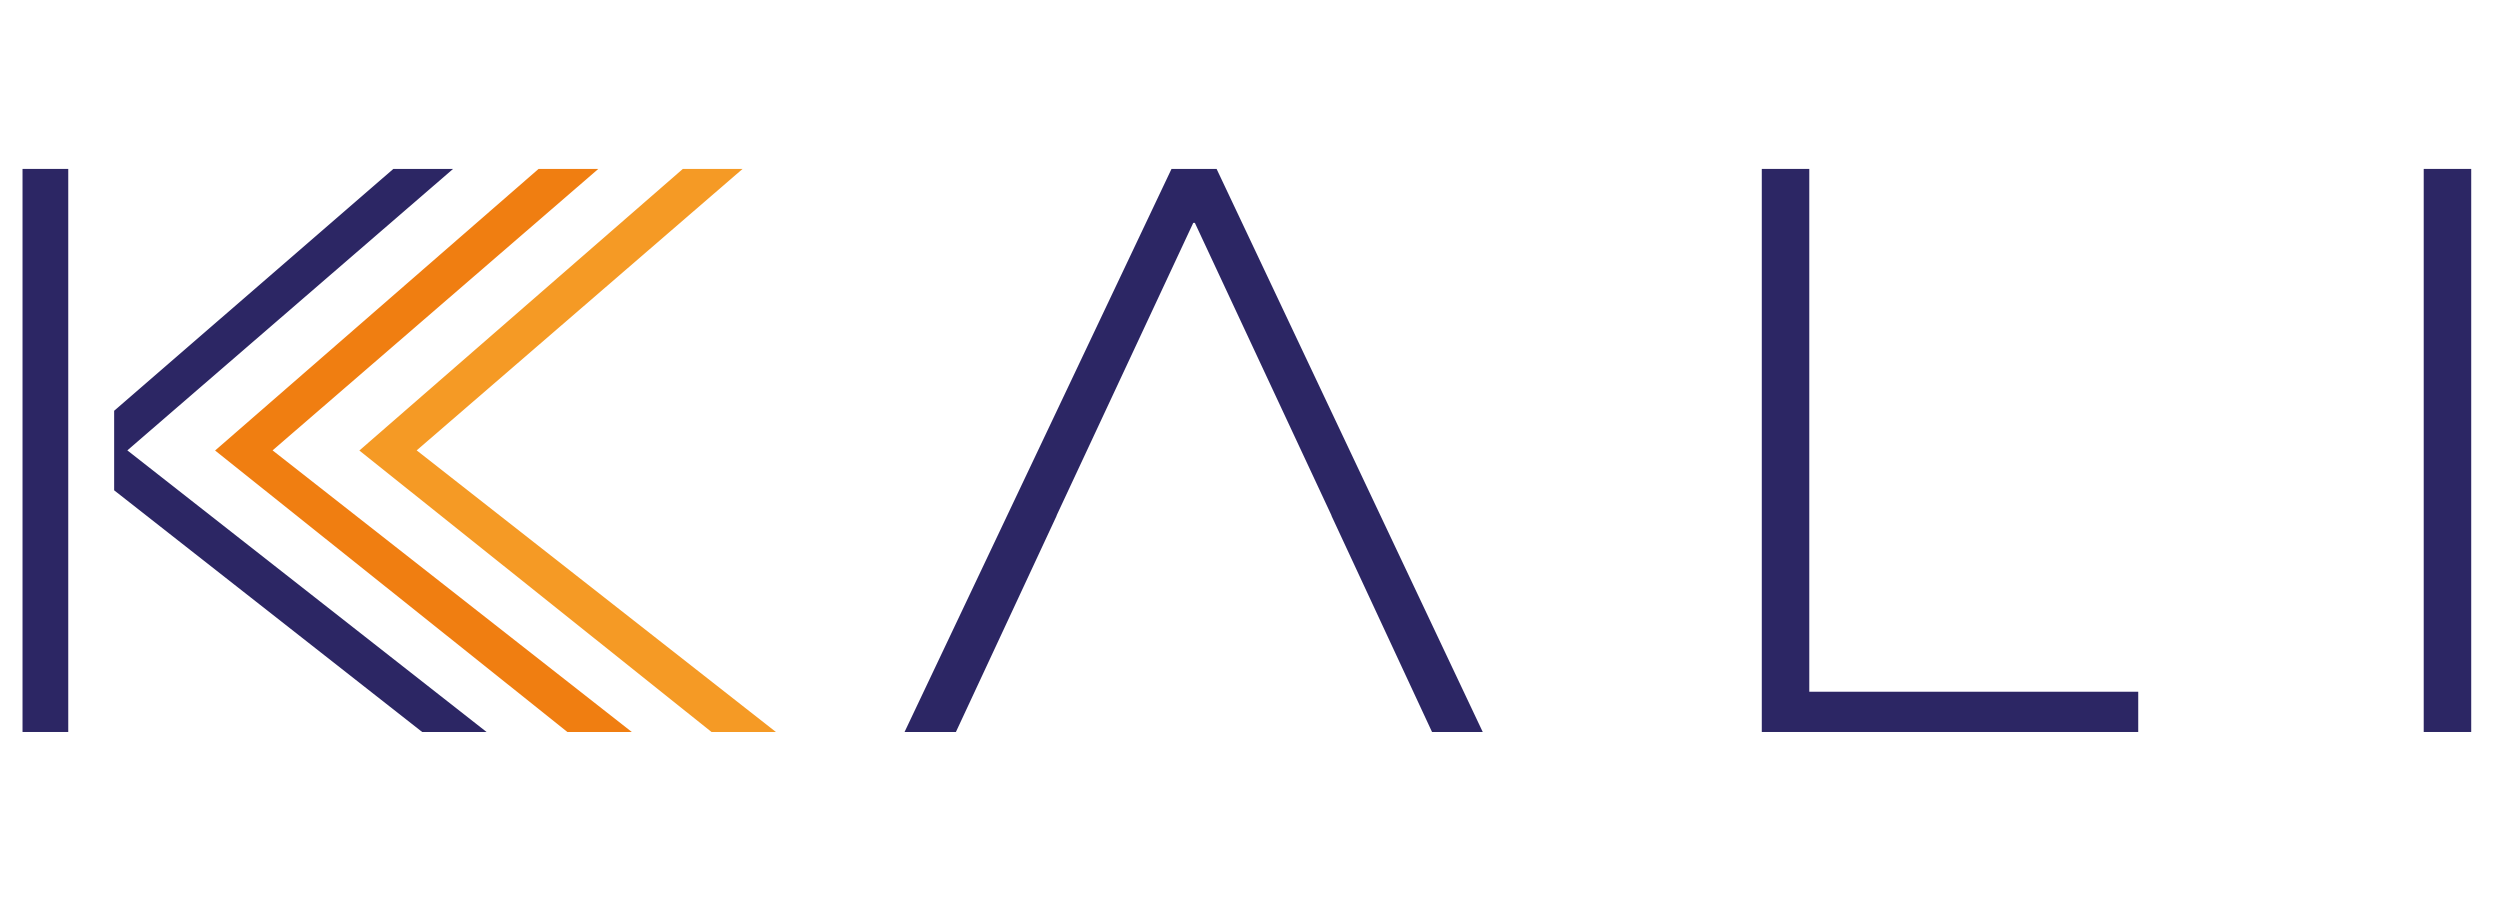
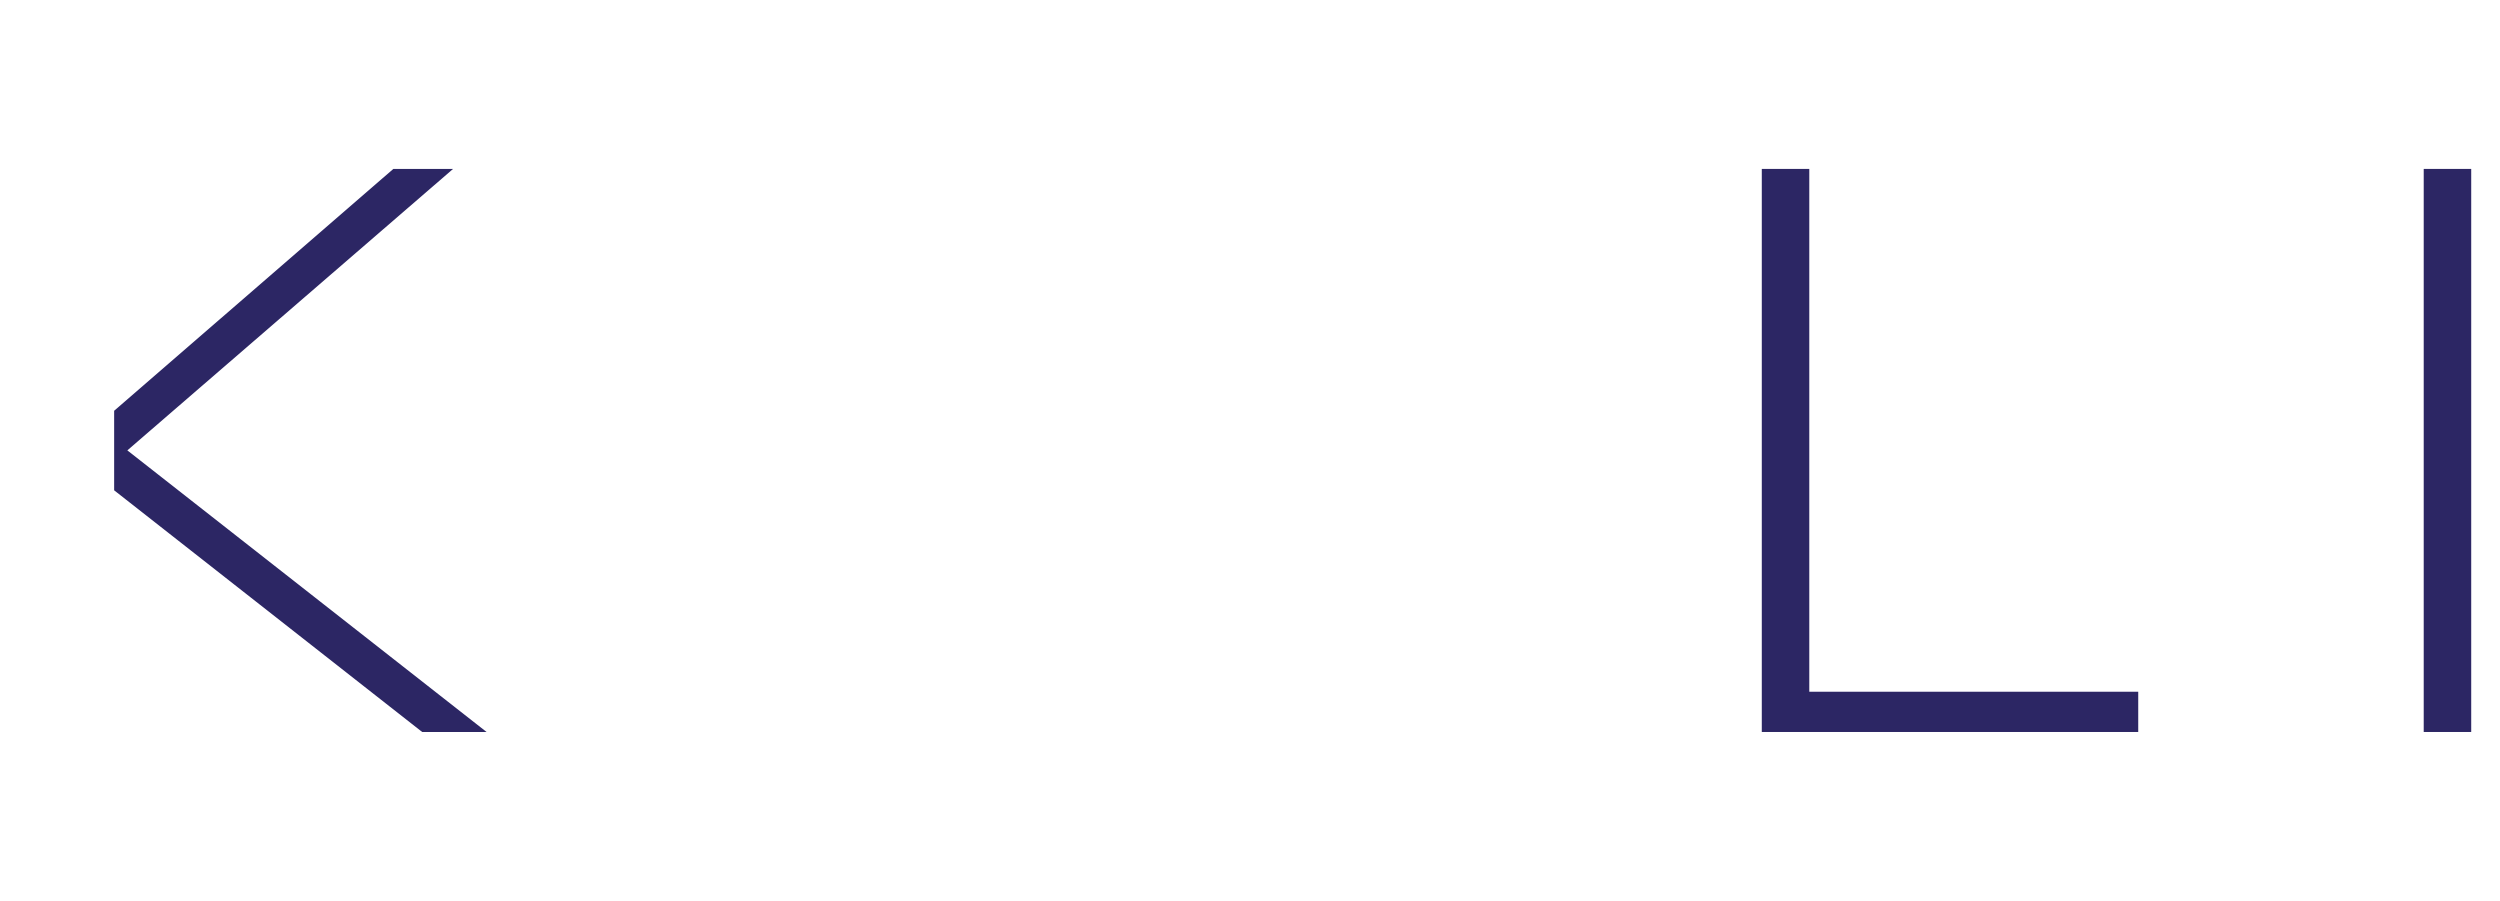
<svg xmlns="http://www.w3.org/2000/svg" width="222px" height="80px" viewBox="0 0 222 80" version="1.1">
  <title>logo-kali-kalisign</title>
  <g id="Page" stroke="none" stroke-width="1" fill="none" fill-rule="evenodd">
    <g id="page-entree-produits-kalisign-01" transform="translate(-773, -1624)">
      <g id="logo-kali-kalisign" transform="translate(773, 1624)">
-         <rect id="Rectangle" x="0" y="0" width="221.6" height="80" />
        <g transform="translate(2, 15)" fill-rule="nonzero" id="Path">
          <polygon fill="#2C2664" points="187.875 46.426 187.875 50 154.447 50 154.447 0 158.665 0 158.665 46.426" />
          <polygon fill="#2C2664" points="213.226 0 217.444 0 217.444 50 213.226 50" />
-           <polygon fill="#2C2664" points="106.034 0 102.03 0 78.324 50 82.885 50 91.836 30.784 91.822 30.784 103.961 4.79 104.104 4.79 109.451 16.242 109.451 16.242 109.451 16.242 116.242 30.784 116.228 30.784 125.164 50 129.668 50" />
          <polygon fill="#2C2664" points="9.308 24.993 38.233 0 32.928 0 8.136 21.476 8.136 28.539 35.488 50 41.207 50" />
-           <polygon fill="#2C2664" points="4.061 25.35 4.061 24.993 4.061 0 0 0 0 50 4.061 50" />
-           <polygon fill="#F59A25" points="35.001 24.993 63.941 0 58.636 0 29.911 25.007 61.181 50 66.9 50" />
-           <polygon fill="#F07E11" points="22.205 24.993 51.13 0 45.825 0 17.1 25.007 48.384 50 54.104 50" />
        </g>
      </g>
    </g>
  </g>
</svg>